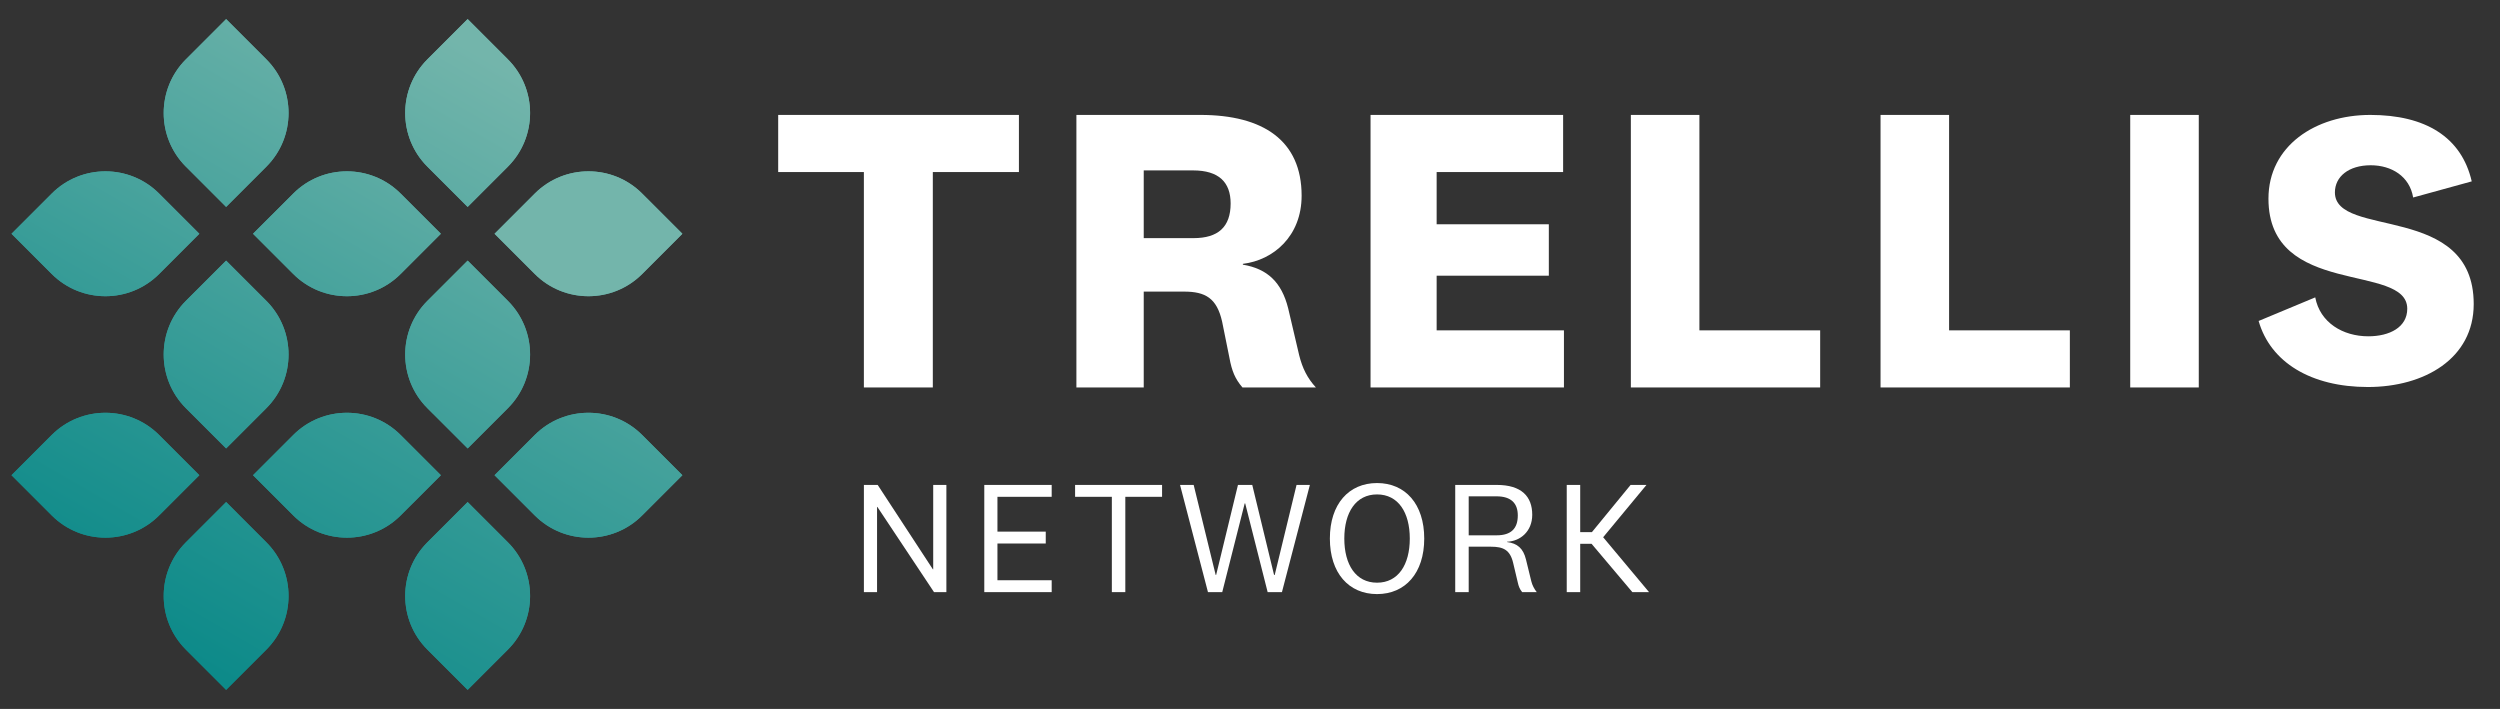
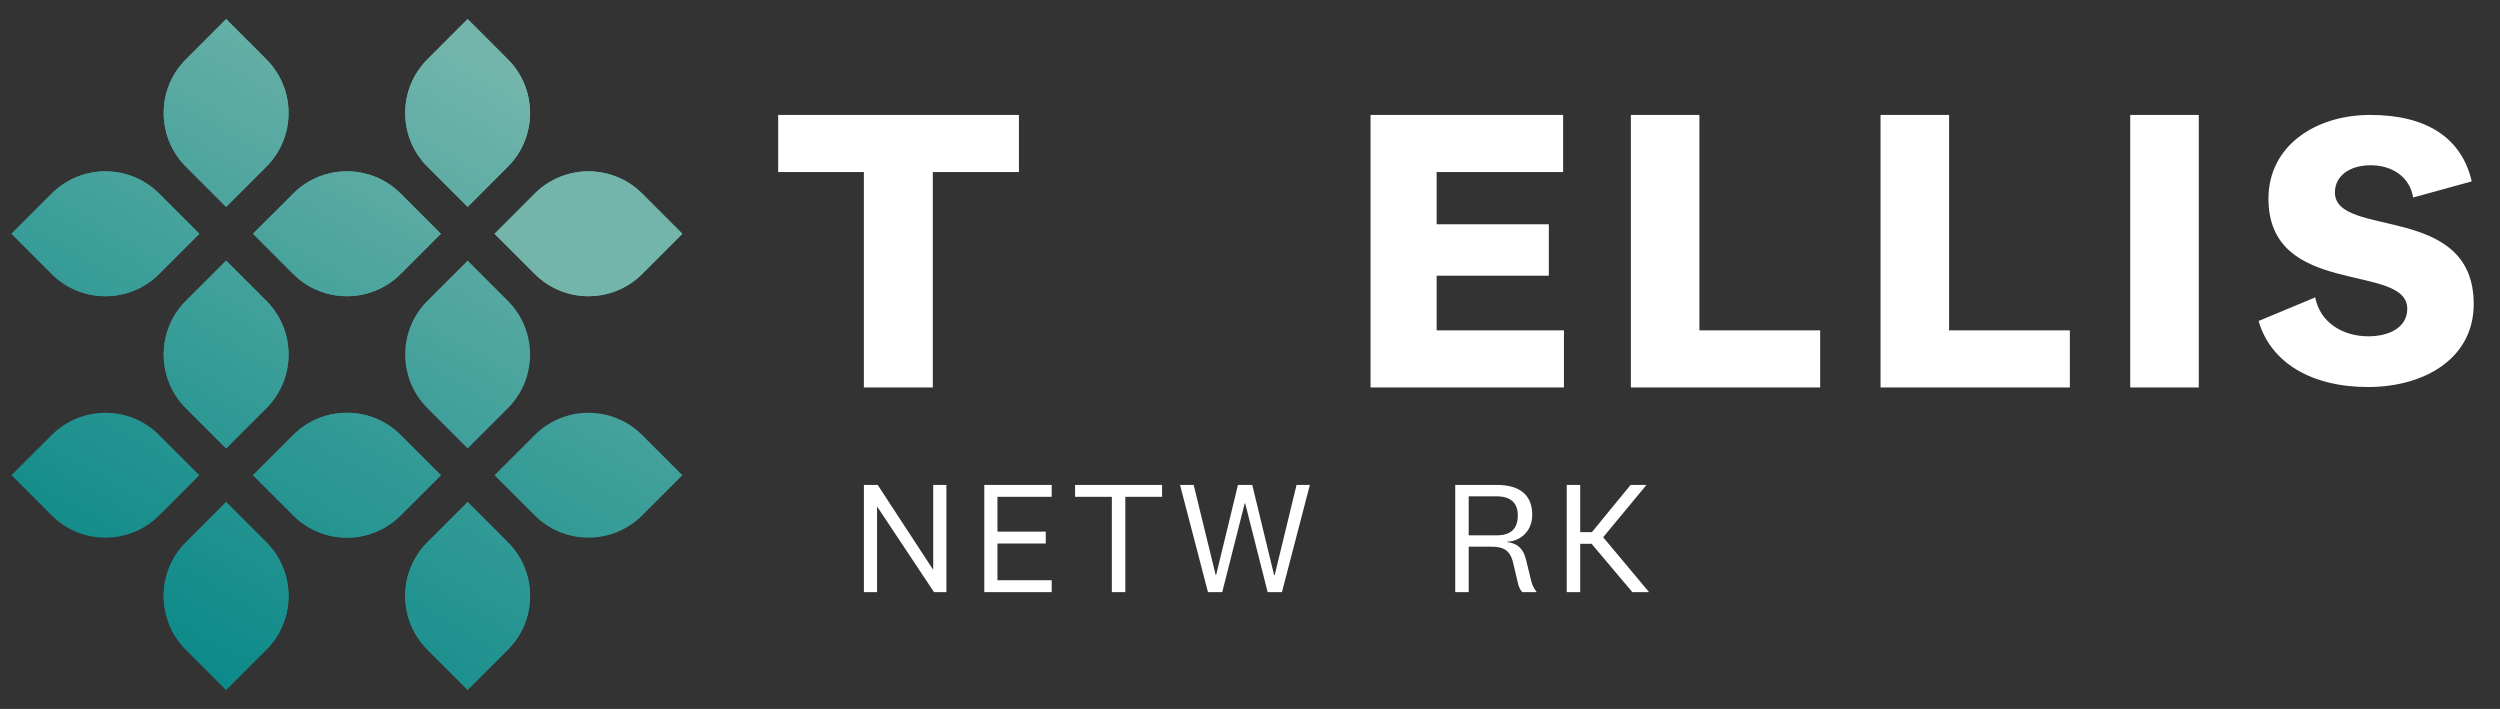
<svg xmlns="http://www.w3.org/2000/svg" width="134" height="38" viewBox="0 0 134 38" fill="none">
  <rect x="0" y="0" width="134" height="38" fill="#333333" stroke="none" />
  <path d="M34.418 27.629L36.575 25.472L34.418 23.314C32.832 21.729 30.251 21.729 28.665 23.314L26.508 25.472L28.665 27.629C30.251 29.215 32.832 29.215 34.418 27.629Z" fill="url(#paint0_linear_7290_62683)" />
-   <path d="M34.418 27.629L36.575 25.472L34.418 23.314C32.832 21.729 30.251 21.729 28.665 23.314L26.508 25.472L28.665 27.629C30.251 29.215 32.832 29.215 34.418 27.629Z" fill="url(#paint1_linear_7290_62683)" />
  <path d="M22.908 34.82L25.066 36.977L27.223 34.82C28.809 33.234 28.809 30.653 27.223 29.068L25.066 26.91L22.908 29.068C21.322 30.653 21.322 33.234 22.908 34.82Z" fill="url(#paint2_linear_7290_62683)" />
  <path d="M22.908 34.82L25.066 36.977L27.223 34.82C28.809 33.234 28.809 30.653 27.223 29.068L25.066 26.91L22.908 29.068C21.322 30.653 21.322 33.234 22.908 34.82Z" fill="url(#paint3_linear_7290_62683)" />
  <path d="M34.418 10.373C32.832 8.787 30.251 8.787 28.665 10.373L26.508 12.53L28.665 14.688C30.251 16.273 32.832 16.273 34.418 14.688L36.575 12.53L34.418 10.373Z" fill="url(#paint4_linear_7290_62683)" />
  <path d="M34.418 10.373C32.832 8.787 30.251 8.787 28.665 10.373L26.508 12.53L28.665 14.688C30.251 16.273 32.832 16.273 34.418 14.688L36.575 12.53L34.418 10.373Z" fill="url(#paint5_linear_7290_62683)" />
  <path d="M13.562 12.53L15.72 14.688C17.305 16.273 19.886 16.273 21.472 14.688L23.63 12.53L21.472 10.373C19.886 8.787 17.305 8.787 15.72 10.373L13.562 12.53Z" fill="url(#paint6_linear_7290_62683)" />
  <path d="M13.562 12.53L15.72 14.688C17.305 16.273 19.886 16.273 21.472 14.688L23.63 12.53L21.472 10.373C19.886 8.787 17.305 8.787 15.72 10.373L13.562 12.53Z" fill="url(#paint7_linear_7290_62683)" />
-   <path d="M22.908 21.879L25.066 24.036L27.223 21.879C28.809 20.293 28.809 17.712 27.223 16.126L25.066 13.969L22.908 16.126C21.322 17.712 21.322 20.293 22.908 21.879Z" fill="url(#paint8_linear_7290_62683)" />
  <path d="M22.908 21.879L25.066 24.036L27.223 21.879C28.809 20.293 28.809 17.712 27.223 16.126L25.066 13.969L22.908 16.126C21.322 17.712 21.322 20.293 22.908 21.879Z" fill="url(#paint9_linear_7290_62683)" />
  <path d="M27.223 3.181L25.066 1.023L22.908 3.181C21.322 4.767 21.322 7.347 22.908 8.933L25.066 11.091L27.223 8.933C28.809 7.347 28.809 4.767 27.223 3.181Z" fill="url(#paint10_linear_7290_62683)" />
  <path d="M27.223 3.181L25.066 1.023L22.908 3.181C21.322 4.767 21.322 7.347 22.908 8.933L25.066 11.091L27.223 8.933C28.809 7.347 28.809 4.767 27.223 3.181Z" fill="url(#paint11_linear_7290_62683)" />
  <path d="M2.774 10.373L0.617 12.53L2.774 14.688C4.36 16.273 6.941 16.273 8.527 14.688L10.684 12.53L8.527 10.373C6.941 8.787 4.36 8.787 2.774 10.373Z" fill="url(#paint12_linear_7290_62683)" />
  <path d="M2.774 10.373L0.617 12.53L2.774 14.688C4.36 16.273 6.941 16.273 8.527 14.688L10.684 12.53L8.527 10.373C6.941 8.787 4.36 8.787 2.774 10.373Z" fill="url(#paint13_linear_7290_62683)" />
  <path d="M14.277 8.933C15.863 7.347 15.863 4.767 14.277 3.181L12.12 1.023L9.963 3.181C8.377 4.767 8.377 7.347 9.963 8.933L12.12 11.091L14.277 8.933Z" fill="url(#paint14_linear_7290_62683)" />
  <path d="M14.277 8.933C15.863 7.347 15.863 4.767 14.277 3.181L12.12 1.023L9.963 3.181C8.377 4.767 8.377 7.347 9.963 8.933L12.12 11.091L14.277 8.933Z" fill="url(#paint15_linear_7290_62683)" />
-   <path d="M8.527 27.629L10.684 25.472L8.527 23.314C6.941 21.729 4.36 21.729 2.774 23.314L0.617 25.472L2.774 27.629C4.36 29.215 6.941 29.215 8.527 27.629Z" fill="url(#paint16_linear_7290_62683)" />
  <path d="M8.527 27.629L10.684 25.472L8.527 23.314C6.941 21.729 4.36 21.729 2.774 23.314L0.617 25.472L2.774 27.629C4.36 29.215 6.941 29.215 8.527 27.629Z" fill="url(#paint17_linear_7290_62683)" />
  <path d="M21.472 27.629L23.63 25.472L21.472 23.314C19.886 21.729 17.305 21.729 15.72 23.314L13.562 25.472L15.72 27.629C17.305 29.215 19.886 29.215 21.472 27.629Z" fill="url(#paint18_linear_7290_62683)" />
  <path d="M21.472 27.629L23.63 25.472L21.472 23.314C19.886 21.729 17.305 21.729 15.72 23.314L13.562 25.472L15.72 27.629C17.305 29.215 19.886 29.215 21.472 27.629Z" fill="url(#paint19_linear_7290_62683)" />
  <path d="M9.963 34.82L12.12 36.977L14.277 34.82C15.863 33.234 15.863 30.653 14.277 29.068L12.12 26.91L9.963 29.068C8.377 30.653 8.377 33.234 9.963 34.82Z" fill="url(#paint20_linear_7290_62683)" />
  <path d="M9.963 34.82L12.12 36.977L14.277 34.82C15.863 33.234 15.863 30.653 14.277 29.068L12.12 26.91L9.963 29.068C8.377 30.653 8.377 33.234 9.963 34.82Z" fill="url(#paint21_linear_7290_62683)" />
  <path d="M14.277 16.126L12.12 13.969L9.963 16.126C8.377 17.712 8.377 20.293 9.963 21.879L12.12 24.036L14.277 21.879C15.863 20.293 15.863 17.712 14.277 16.126Z" fill="url(#paint22_linear_7290_62683)" />
  <path d="M14.277 16.126L12.12 13.969L9.963 16.126C8.377 17.712 8.377 20.293 9.963 21.879L12.12 24.036L14.277 21.879C15.863 20.293 15.863 17.712 14.277 16.126Z" fill="url(#paint23_linear_7290_62683)" />
  <path d="M41.711 9.222H46.304V20.768H49.999V9.222H54.614V6.16H41.711V9.222Z" fill="white" />
-   <path d="M69.046 16.526C68.695 15.126 67.93 14.405 66.618 14.186V14.142C68.258 13.945 69.767 12.655 69.767 10.49C69.767 7.538 67.711 6.16 64.344 6.16H57.695V20.768H61.304V15.63H63.469C64.606 15.63 65.218 15.979 65.503 17.226L65.896 19.172C66.028 19.894 66.203 20.309 66.596 20.768H70.532C70.073 20.266 69.811 19.741 69.636 19.041L69.046 16.526ZM63.972 12.764H61.304V9.134H63.95C65.328 9.134 65.962 9.768 65.962 10.906C65.962 12.174 65.284 12.764 63.972 12.764Z" fill="white" />
  <path d="M77.004 14.777H83.017V12.021H77.004V9.222H83.783V6.16H73.461V20.768H83.827V17.707H77.004V14.777Z" fill="white" />
  <path d="M91.088 6.16H87.414V20.768H97.561V17.707H91.088V6.16Z" fill="white" />
  <path d="M104.471 6.16H100.797V20.768H110.944V17.707H104.471V6.16Z" fill="white" />
  <path d="M117.854 6.16H114.18V20.768H117.854V6.16Z" fill="white" />
  <path d="M125.151 10.312C125.151 9.469 125.889 8.858 127.069 8.858C128.186 8.858 129.155 9.448 129.345 10.586L132.485 9.722C131.937 7.341 129.998 6.16 127.048 6.16C124.097 6.16 121.589 7.825 121.589 10.649C121.589 15.982 129.029 14.063 129.029 16.55C129.029 17.541 128.081 18.026 126.943 18.026C125.573 18.026 124.35 17.288 124.097 15.939L121.062 17.204C121.695 19.417 123.866 20.744 126.922 20.744C129.935 20.744 132.591 19.227 132.591 16.298C132.591 10.839 125.151 12.799 125.151 10.312Z" fill="white" />
  <path d="M50.02 25.992H50.726V31.738H50.063L47.027 27.171H47.01V31.738H46.305V25.992H47.044L50.003 30.516H50.02V25.992Z" fill="white" />
  <path d="M56.37 31.738H52.758V25.992H56.37V26.629H53.463V28.495H56.052V29.132H53.463V31.101H56.37V31.738Z" fill="white" />
  <path d="M59.595 31.738V26.629H57.625V25.992H62.287V26.629H60.317V31.738H59.595Z" fill="white" />
  <path d="M67.121 25.992L68.29 30.817H68.325L69.495 25.992H70.209L68.712 31.738H67.946L66.742 26.981H66.716L65.512 31.738H64.747L63.25 25.992H63.981L65.16 30.817H65.185L66.355 25.992H67.121Z" fill="white" />
-   <path d="M76.339 28.867C76.339 30.716 75.324 31.843 73.81 31.843C72.296 31.843 71.281 30.716 71.281 28.867C71.281 27.017 72.296 25.891 73.81 25.891C75.324 25.891 76.339 27.017 76.339 28.867ZM72.055 28.867C72.055 30.269 72.675 31.232 73.81 31.232C74.945 31.232 75.565 30.269 75.565 28.867C75.565 27.465 74.945 26.501 73.81 26.501C72.675 26.501 72.055 27.465 72.055 28.867Z" fill="white" />
  <path d="M81.587 31.738C81.458 31.583 81.397 31.42 81.354 31.222L81.105 30.172C80.941 29.476 80.58 29.303 79.918 29.303H78.722V31.738H78V25.992H80.228C81.552 25.992 82.128 26.611 82.128 27.592C82.128 28.486 81.484 29.011 80.778 29.037V29.054C81.329 29.123 81.647 29.39 81.793 29.992L82.077 31.153C82.128 31.368 82.24 31.574 82.369 31.738H81.587ZM80.21 26.603H78.722V28.693H80.219C81.002 28.693 81.354 28.323 81.354 27.627C81.354 26.981 81.002 26.603 80.21 26.603Z" fill="white" />
  <path d="M87.494 31.738L85.309 29.149H84.699V31.738H83.977V25.992H84.699V28.521H85.327L87.4 25.992H88.251L85.929 28.796L88.389 31.738H87.494Z" fill="white" />
  <defs>
    <linearGradient id="paint0_linear_7290_62683" x1="42.062" y1="7.249" x2="20.045" y2="45.385" gradientUnits="userSpaceOnUse">
      <stop stop-color="#73B5AB" />
      <stop offset="1" stop-color="#008484" />
    </linearGradient>
    <linearGradient id="paint1_linear_7290_62683" x1="42.062" y1="7.249" x2="20.045" y2="45.385" gradientUnits="userSpaceOnUse">
      <stop stop-color="#73B5AB" />
      <stop offset="1" stop-color="#038686" />
    </linearGradient>
    <linearGradient id="paint2_linear_7290_62683" x1="40.007" y1="6.065" x2="17.989" y2="44.2" gradientUnits="userSpaceOnUse">
      <stop stop-color="#73B5AB" />
      <stop offset="1" stop-color="#008484" />
    </linearGradient>
    <linearGradient id="paint3_linear_7290_62683" x1="40.007" y1="6.065" x2="17.989" y2="44.2" gradientUnits="userSpaceOnUse">
      <stop stop-color="#73B5AB" />
      <stop offset="1" stop-color="#038686" />
    </linearGradient>
    <linearGradient id="paint4_linear_7290_62683" x1="36.457" y1="4.016" x2="14.44" y2="42.151" gradientUnits="userSpaceOnUse">
      <stop stop-color="#73B5AB" />
      <stop offset="1" stop-color="#008484" />
    </linearGradient>
    <linearGradient id="paint5_linear_7290_62683" x1="36.457" y1="4.016" x2="14.44" y2="42.151" gradientUnits="userSpaceOnUse">
      <stop offset="0.1" stop-color="#73B5AB" />
      <stop offset="1" stop-color="#73B5AB" />
    </linearGradient>
    <linearGradient id="paint6_linear_7290_62683" x1="26.748" y1="-1.589" x2="4.73" y2="36.546" gradientUnits="userSpaceOnUse">
      <stop stop-color="#73B5AB" />
      <stop offset="1" stop-color="#008484" />
    </linearGradient>
    <linearGradient id="paint7_linear_7290_62683" x1="26.748" y1="-1.589" x2="4.73" y2="36.546" gradientUnits="userSpaceOnUse">
      <stop offset="0.1" stop-color="#73B5AB" />
      <stop offset="1" stop-color="#038686" />
    </linearGradient>
    <linearGradient id="paint8_linear_7290_62683" x1="34.402" y1="2.832" x2="12.384" y2="40.967" gradientUnits="userSpaceOnUse">
      <stop stop-color="#73B5AB" />
      <stop offset="1" stop-color="#008484" />
    </linearGradient>
    <linearGradient id="paint9_linear_7290_62683" x1="34.402" y1="2.832" x2="12.384" y2="40.967" gradientUnits="userSpaceOnUse">
      <stop offset="0.1" stop-color="#73B5AB" />
      <stop offset="1" stop-color="#038686" />
    </linearGradient>
    <linearGradient id="paint10_linear_7290_62683" x1="28.797" y1="-0.406" x2="6.78" y2="37.729" gradientUnits="userSpaceOnUse">
      <stop stop-color="#73B5AB" />
      <stop offset="1" stop-color="#008484" />
    </linearGradient>
    <linearGradient id="paint11_linear_7290_62683" x1="28.797" y1="-0.406" x2="6.78" y2="37.729" gradientUnits="userSpaceOnUse">
      <stop offset="0.1" stop-color="#73B5AB" />
      <stop offset="1" stop-color="#038686" />
    </linearGradient>
    <linearGradient id="paint12_linear_7290_62683" x1="17.038" y1="-7.194" x2="-4.979" y2="30.941" gradientUnits="userSpaceOnUse">
      <stop stop-color="#73B5AB" />
      <stop offset="1" stop-color="#008484" />
    </linearGradient>
    <linearGradient id="paint13_linear_7290_62683" x1="17.038" y1="-7.194" x2="-4.979" y2="30.941" gradientUnits="userSpaceOnUse">
      <stop offset="0.1" stop-color="#73B5AB" />
      <stop offset="1" stop-color="#038686" />
    </linearGradient>
    <linearGradient id="paint14_linear_7290_62683" x1="19.087" y1="-6.011" x2="-2.93" y2="32.124" gradientUnits="userSpaceOnUse">
      <stop stop-color="#73B5AB" />
      <stop offset="1" stop-color="#008484" />
    </linearGradient>
    <linearGradient id="paint15_linear_7290_62683" x1="19.087" y1="-6.011" x2="-2.93" y2="32.124" gradientUnits="userSpaceOnUse">
      <stop offset="0.1" stop-color="#73B5AB" />
      <stop offset="1" stop-color="#038686" />
    </linearGradient>
    <linearGradient id="paint16_linear_7290_62683" x1="22.643" y1="-3.96" x2="0.626" y2="34.175" gradientUnits="userSpaceOnUse">
      <stop stop-color="#73B5AB" />
      <stop offset="1" stop-color="#008484" />
    </linearGradient>
    <linearGradient id="paint17_linear_7290_62683" x1="22.643" y1="-3.96" x2="0.626" y2="34.175" gradientUnits="userSpaceOnUse">
      <stop stop-color="#73B5AB" />
      <stop offset="1" stop-color="#038686" />
    </linearGradient>
    <linearGradient id="paint18_linear_7290_62683" x1="32.352" y1="1.645" x2="10.335" y2="39.78" gradientUnits="userSpaceOnUse">
      <stop stop-color="#73B5AB" />
      <stop offset="1" stop-color="#008484" />
    </linearGradient>
    <linearGradient id="paint19_linear_7290_62683" x1="32.352" y1="1.645" x2="10.335" y2="39.78" gradientUnits="userSpaceOnUse">
      <stop stop-color="#73B5AB" />
      <stop offset="1" stop-color="#038686" />
    </linearGradient>
    <linearGradient id="paint20_linear_7290_62683" x1="30.297" y1="0.461" x2="8.28" y2="38.596" gradientUnits="userSpaceOnUse">
      <stop stop-color="#73B5AB" />
      <stop offset="1" stop-color="#008484" />
    </linearGradient>
    <linearGradient id="paint21_linear_7290_62683" x1="30.297" y1="0.461" x2="8.28" y2="38.596" gradientUnits="userSpaceOnUse">
      <stop stop-color="#73B5AB" />
      <stop offset="1" stop-color="#038686" />
    </linearGradient>
    <linearGradient id="paint22_linear_7290_62683" x1="24.692" y1="-2.773" x2="2.675" y2="35.362" gradientUnits="userSpaceOnUse">
      <stop stop-color="#73B5AB" />
      <stop offset="1" stop-color="#008484" />
    </linearGradient>
    <linearGradient id="paint23_linear_7290_62683" x1="24.692" y1="-2.773" x2="2.675" y2="35.362" gradientUnits="userSpaceOnUse">
      <stop offset="0.1" stop-color="#73B5AB" />
      <stop offset="1" stop-color="#038686" />
    </linearGradient>
  </defs>
</svg>